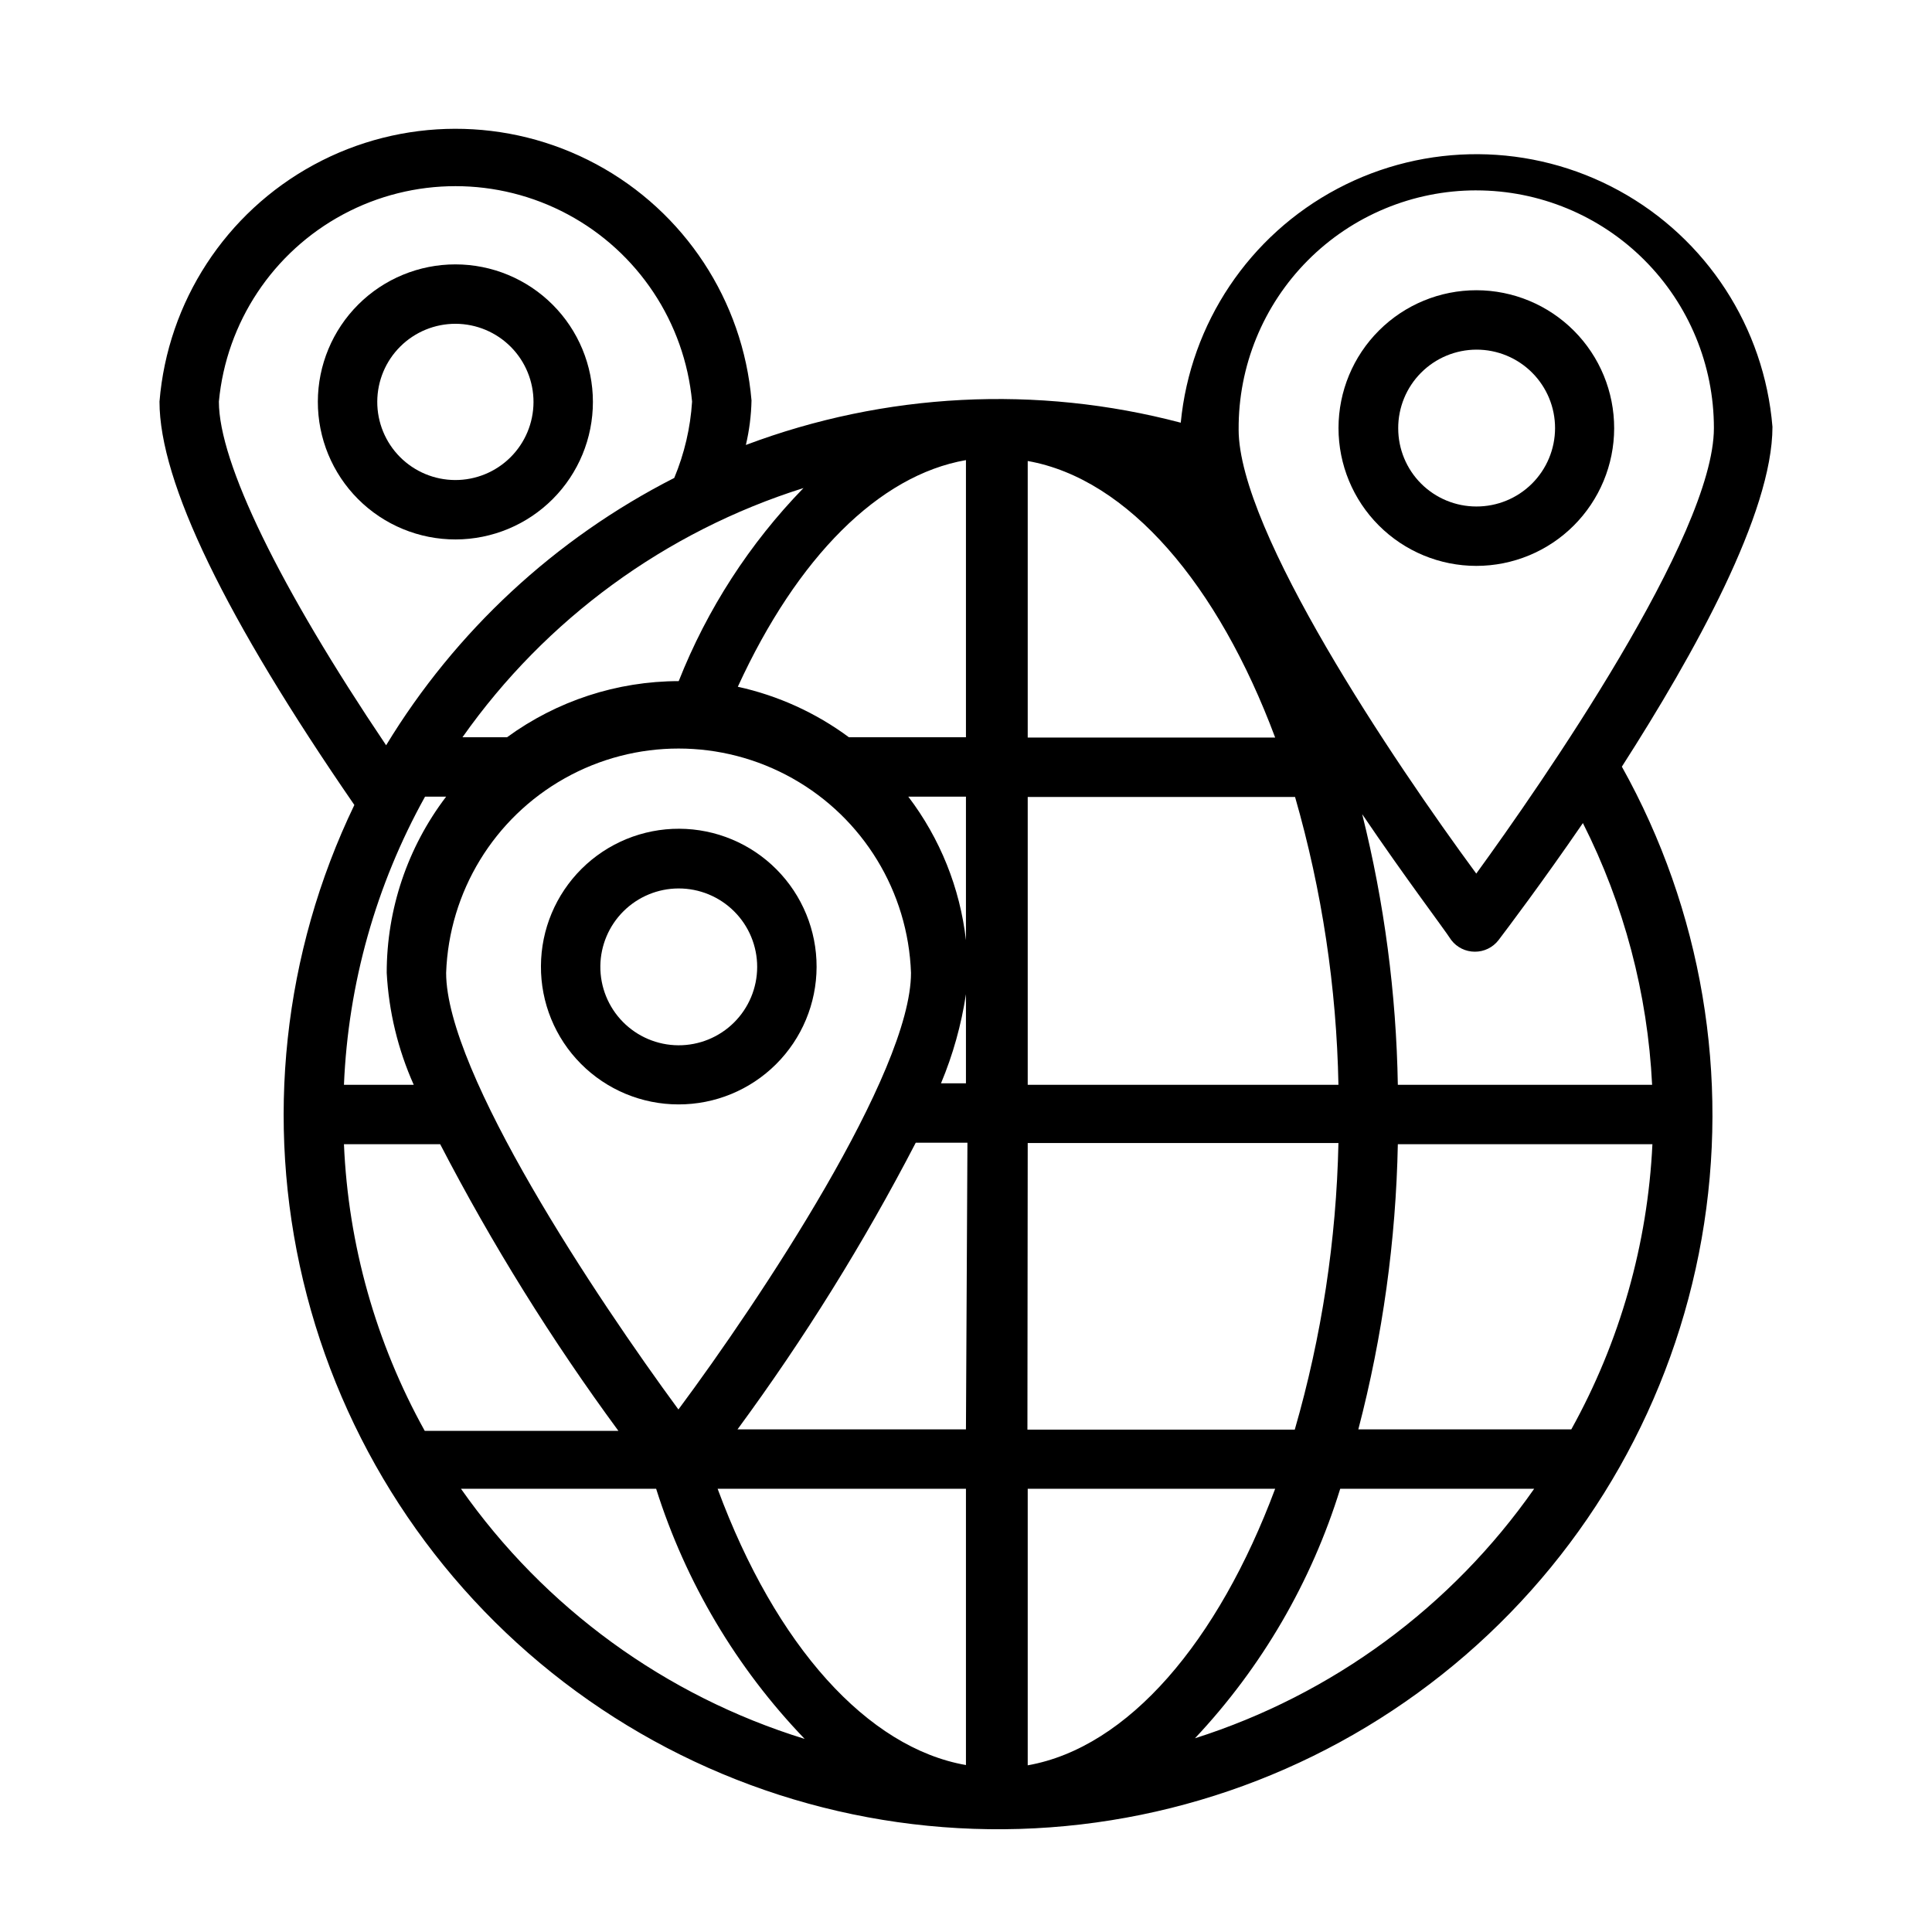
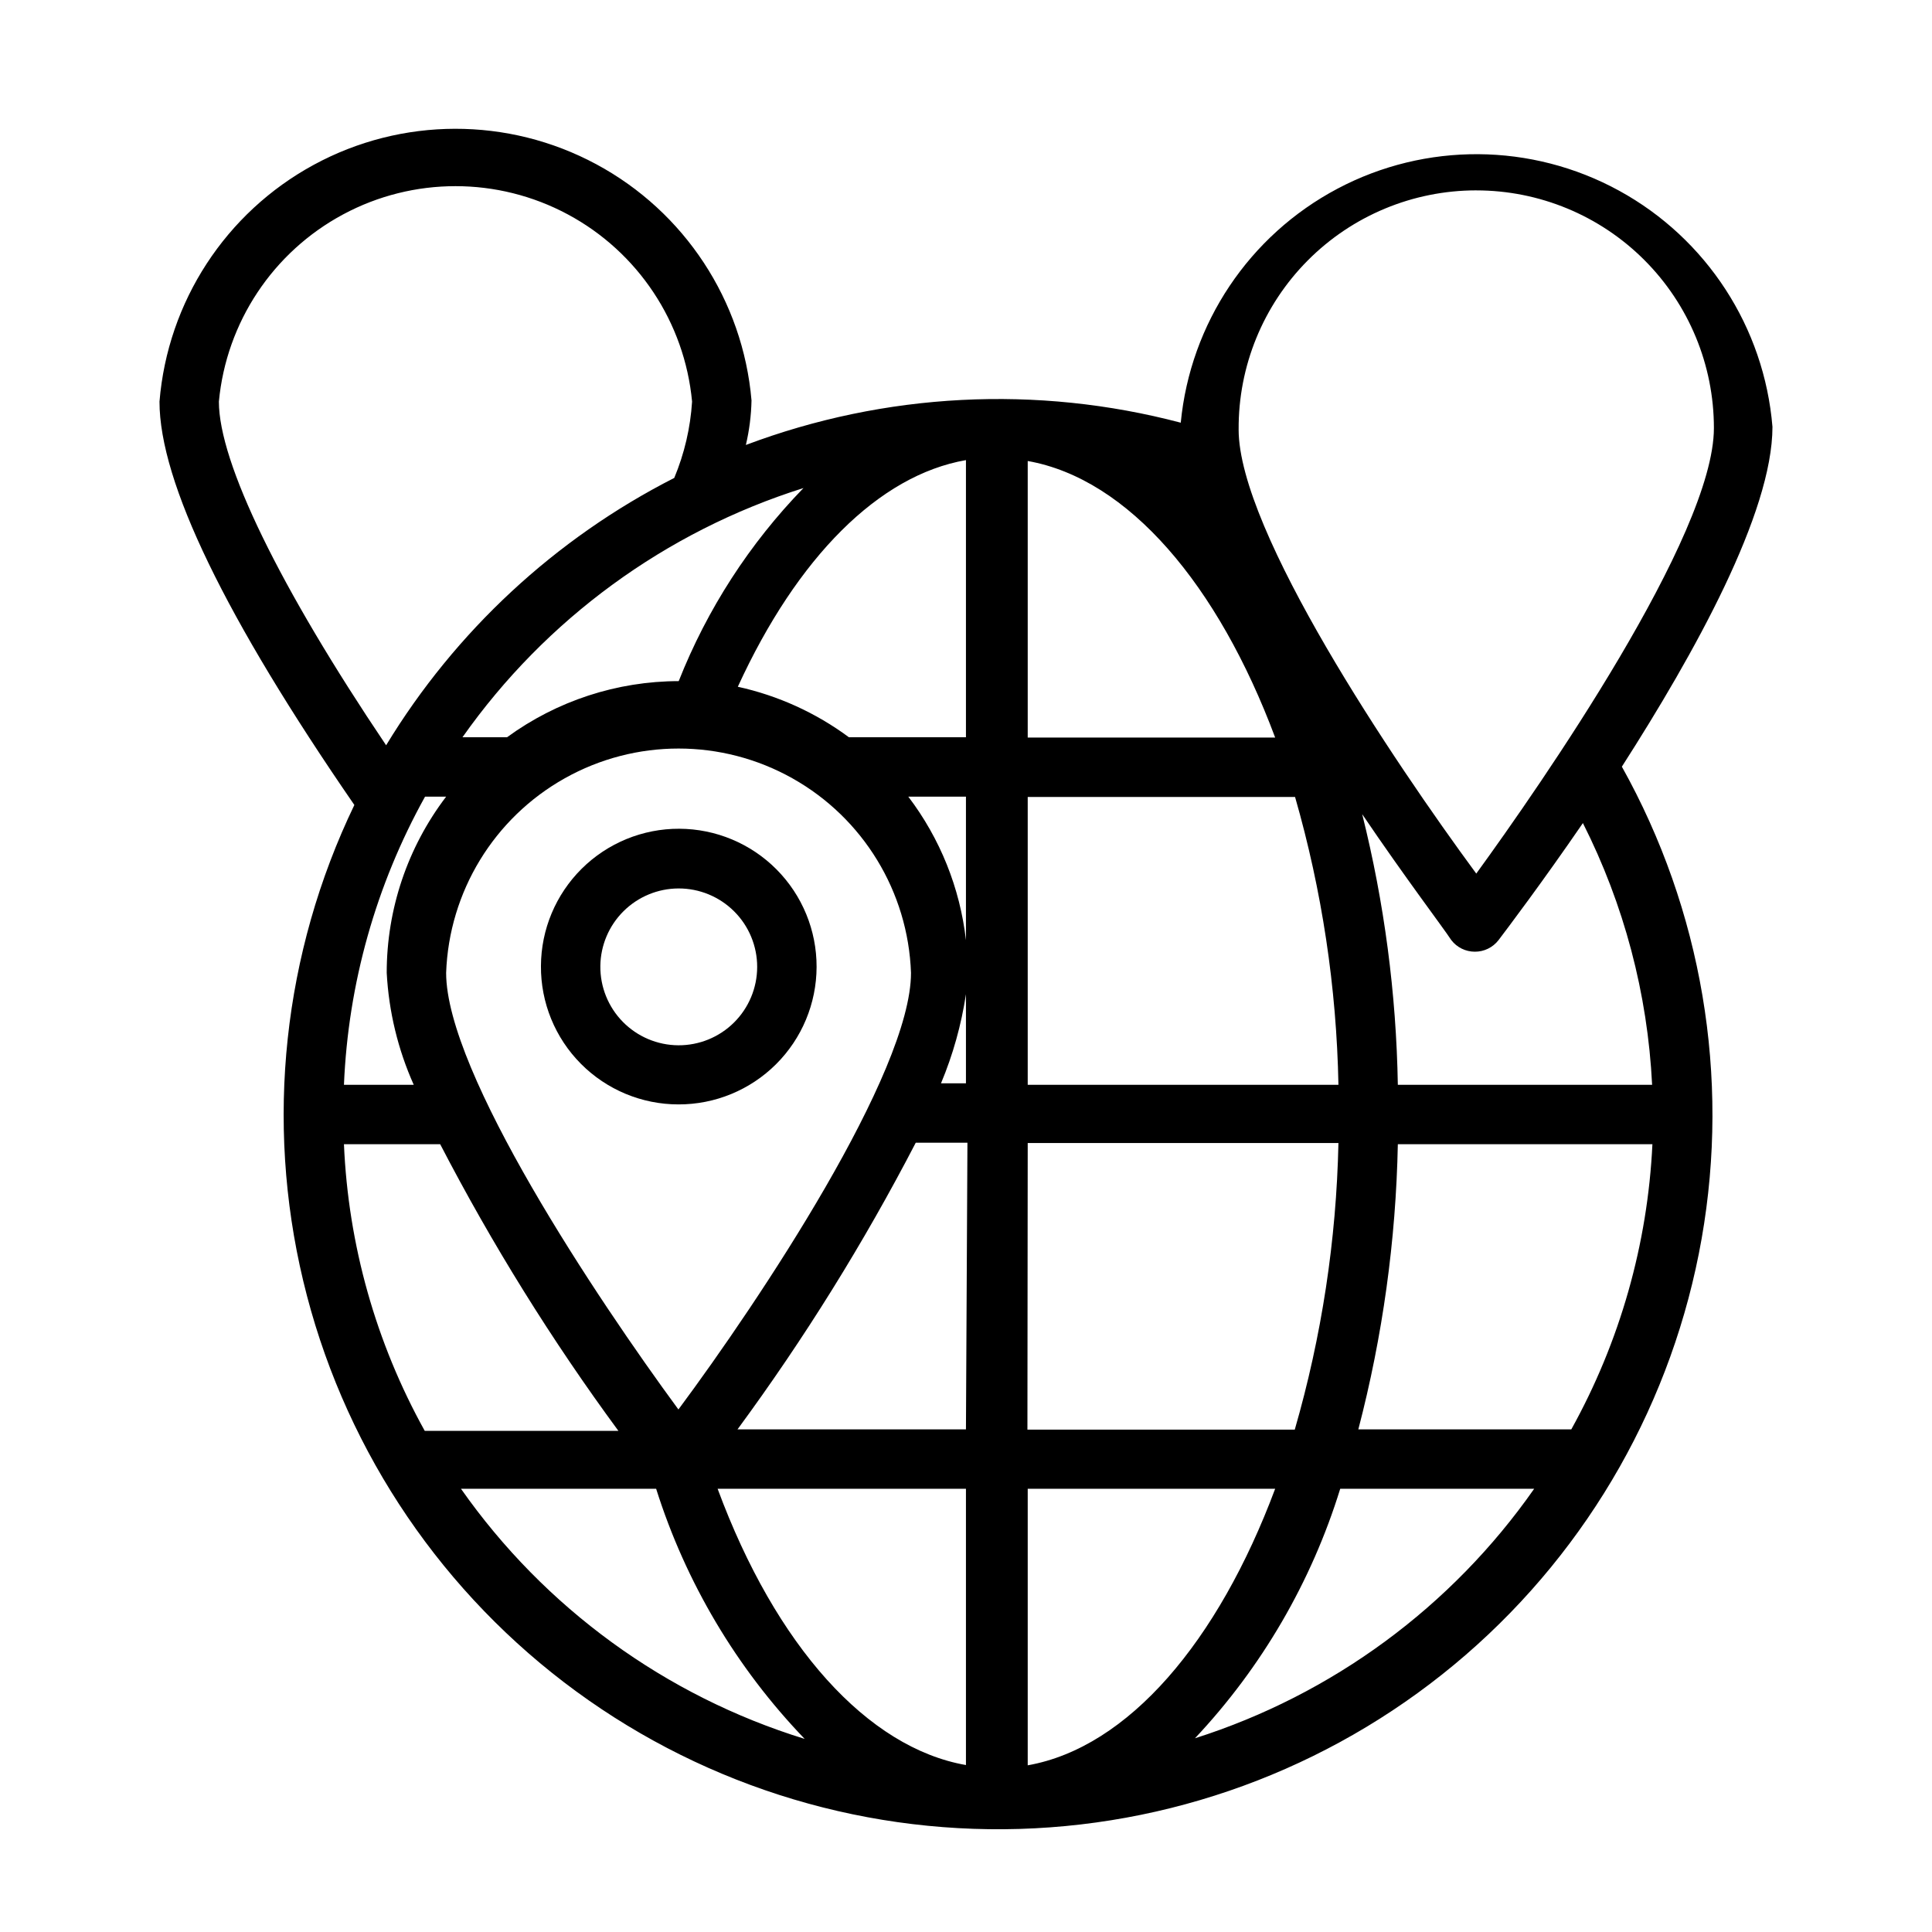
<svg xmlns="http://www.w3.org/2000/svg" fill="#000000" width="800px" height="800px" version="1.1" viewBox="144 144 512 512">
  <g>
-     <path d="m571.77 257.52c0.02-9.691-3.809-18.996-10.652-25.859-6.84-6.867-16.129-10.73-25.82-10.746-9.691-0.016-18.992 3.824-25.852 10.672-6.863 6.844-10.719 16.137-10.727 25.828-0.008 9.691 3.836 18.988 10.688 25.844 6.852 6.856 16.145 10.707 25.836 10.707 9.676 0 18.953-3.836 25.801-10.668 6.848-6.836 10.707-16.105 10.727-25.777zm-57.23 0c-0.02-5.523 2.156-10.824 6.051-14.738 3.894-3.914 9.184-6.117 14.707-6.125 5.519-0.004 10.816 2.184 14.719 6.09 3.906 3.902 6.098 9.199 6.09 14.719-0.008 5.523-2.211 10.812-6.125 14.707-3.914 3.894-9.215 6.07-14.738 6.051-5.488 0-10.754-2.184-14.637-6.062-3.883-3.883-6.066-9.152-6.066-14.641z" />
    <path d="m323.8 436.68c9.684 0.02 18.977-3.805 25.844-10.637 6.863-6.828 10.734-16.102 10.762-25.785 0.027-9.684-3.789-18.98-10.617-25.852-6.824-6.867-16.094-10.746-25.777-10.781-9.684-0.035-18.984 3.777-25.859 10.598-6.871 6.82-10.758 16.09-10.797 25.773-0.066 9.707 3.746 19.039 10.59 25.922 6.844 6.887 16.148 10.762 25.855 10.762zm0-57.23c5.531-0.02 10.84 2.164 14.754 6.07 3.918 3.902 6.113 9.207 6.106 14.738s-2.219 10.828-6.141 14.723c-3.926 3.898-9.242 6.066-14.773 6.031-5.527-0.035-10.816-2.273-14.691-6.215-3.875-3.945-6.019-9.273-5.957-14.801 0.062-5.457 2.269-10.672 6.141-14.516 3.875-3.844 9.105-6.012 14.562-6.031z" />
    <path d="m613.72 257.12c-2.172-26.367-17.441-49.883-40.652-62.59-23.207-12.703-51.246-12.902-74.629-0.523-23.383 12.379-38.984 35.676-41.527 62.012-38.098-10.047-78.375-7.984-115.25 5.902 0.914-3.871 1.414-7.828 1.496-11.809-2.273-26.461-17.738-49.996-41.129-62.582s-51.547-12.531-74.887 0.152c-23.34 12.68-38.707 36.273-40.875 62.746 0 21.332 17.477 57.309 51.641 106.9-18.887 39.23-23.672 83.773-13.551 126.12 10.117 42.348 34.527 79.914 69.109 106.37 34.582 26.457 77.227 40.18 120.75 38.867 43.523-1.316 85.258-17.594 118.18-46.09 32.922-28.492 55.016-67.465 62.559-110.35s0.078-87.055-21.145-125.07c19.285-30.07 39.91-67.227 39.91-90.055zm-256.79 16.215c-14.289 14.711-25.523 32.098-33.062 51.168-16.359 0.023-32.289 5.231-45.5 14.879h-11.809c22.074-31.324 53.824-54.527 90.371-66.047zm28.496 128.47c0 26.449-39.988 86.594-61.637 115.72-21.648-29.441-61.559-89.27-61.559-115.72 0.77-21.484 12.672-41.016 31.418-51.539 18.742-10.527 41.617-10.527 60.359 0 18.746 10.523 30.652 30.055 31.418 51.539zm-183.42-151.38c1.973-21.008 14.336-39.633 32.93-49.609 18.594-9.977 40.949-9.977 59.543 0 18.598 9.977 30.957 28.602 32.93 49.609-0.441 6.961-2.039 13.797-4.723 20.23-31.539 16.066-57.98 40.598-76.359 70.848-28.262-41.957-44.32-74.941-44.32-91.078zm54.633 104.7h5.59c-10.219 13.414-15.75 29.816-15.746 46.68 0.547 10.25 2.973 20.309 7.164 29.68h-18.496c1.113-26.781 8.473-52.93 21.488-76.359zm-21.488 92.102h25.504c13.746 26.512 29.535 51.91 47.23 75.965h-51.324c-12.945-23.312-20.277-49.324-21.41-75.965zm31.016 91.316h51.719c7.844 24.828 21.312 47.512 39.359 66.281-36.875-11.375-68.914-34.695-91.078-66.281zm133.82 73.211c-26.055-4.566-50.383-31.488-65.809-73.211h65.809zm0-88.953-60.539-0.004c17.695-24.055 33.488-49.453 47.234-75.965h13.699zm0-91.711h-6.613c3.168-7.57 5.391-15.504 6.613-23.617zm0-37.941v-0.004c-1.578-13.816-6.856-26.949-15.273-38.02h15.273zm0-53.766h-31.016v-0.004c-8.762-6.488-18.793-11.047-29.441-13.383 15.742-34.32 37.391-56.047 60.457-60.062zm135.24-144.93c16.703 0 32.723 6.633 44.531 18.445 11.812 11.809 18.445 27.828 18.445 44.531 0 28.496-45.816 94.465-62.977 118.08-21.965-29.836-62.977-90.766-62.977-117.69l0.004-0.004c-0.105-16.77 6.481-32.887 18.305-44.785 11.82-11.895 27.898-18.582 44.668-18.582zm-118.87 71.715c26.688 4.723 50.461 32.828 65.574 73.289l-65.574-0.004zm0 89.031h70.848c7.137 24.816 11 50.461 11.496 76.281h-82.344zm0 91.711 82.344-0.004c-0.547 25.719-4.438 51.254-11.574 75.965h-70.848zm0 165.31v-73.684h65.574c-15.113 40.461-38.887 68.566-65.574 73.289zm44.32-7.559c17.703-18.82 30.871-41.438 38.496-66.125h51.406-0.004c-21.898 31.309-53.488 54.543-89.898 66.125zm99.738-81.871h-56.441c6.445-24.691 9.961-50.055 10.469-75.57h67.465c-1.262 26.508-8.613 52.367-21.492 75.57zm21.414-91.312h-67.387c-0.414-24.188-3.582-48.246-9.445-71.715 11.57 17.082 21.41 29.992 23.617 33.379v-0.004c1.484 1.934 3.781 3.066 6.219 3.07 2.461 0.02 4.793-1.117 6.297-3.07 2.441-3.227 11.492-15.191 22.355-31.016 10.906 21.578 17.152 45.207 18.344 69.355z" />
-     <path d="m264.76 286.96c9.656-0.023 18.91-3.875 25.73-10.715 6.82-6.836 10.645-16.102 10.637-25.758-0.008-9.66-3.844-18.918-10.676-25.746-6.828-6.832-16.086-10.668-25.746-10.676-9.656-0.008-18.922 3.816-25.762 10.637-6.836 6.82-10.691 16.074-10.711 25.73-0.02 9.695 3.82 18.996 10.676 25.852s16.156 10.695 25.852 10.676zm0-57.152c5.488 0.023 10.746 2.223 14.617 6.121 3.867 3.898 6.027 9.172 6.008 14.66-0.023 5.492-2.223 10.75-6.121 14.617-3.898 3.867-9.172 6.031-14.664 6.008-5.488-0.02-10.746-2.223-14.613-6.117-3.867-3.898-6.031-9.172-6.008-14.664 0.02-5.492 2.219-10.75 6.117-14.617s9.172-6.027 14.664-6.008z" />
  </g>
</svg>